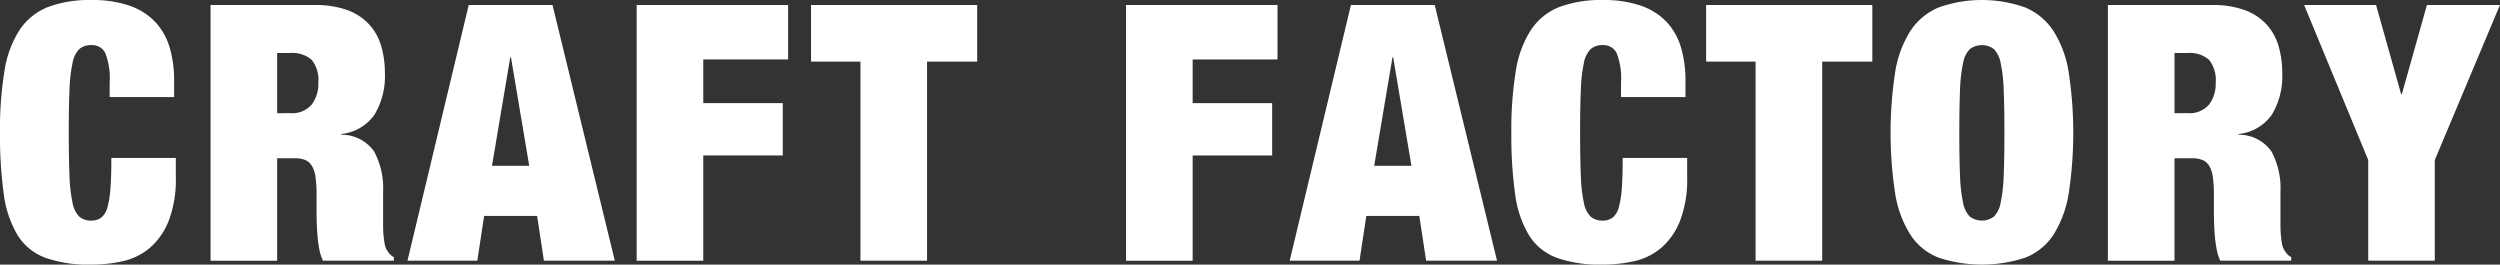
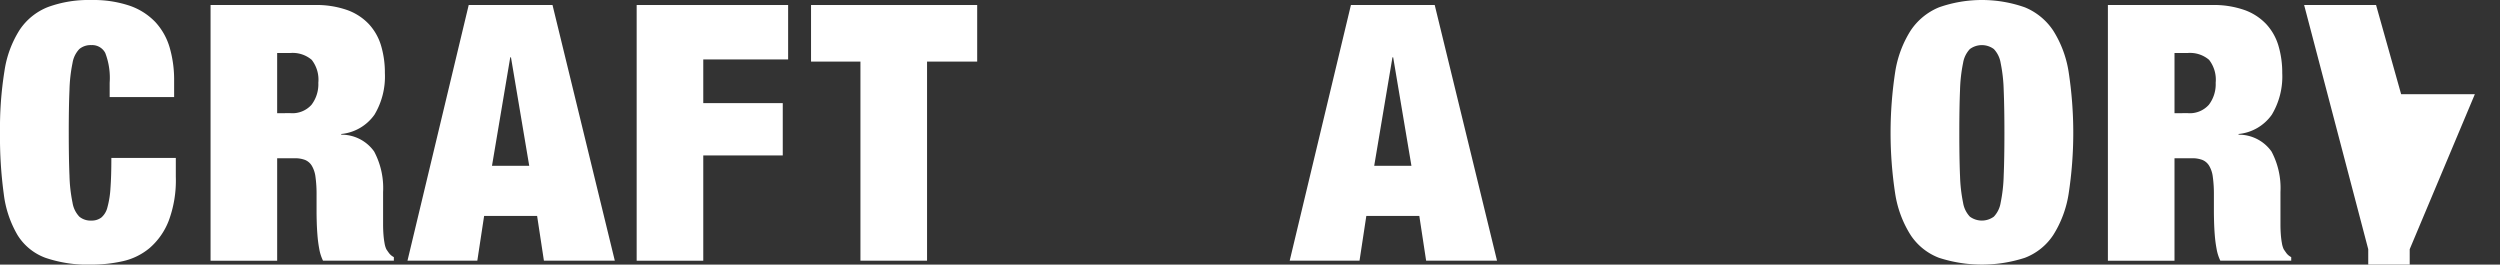
<svg xmlns="http://www.w3.org/2000/svg" width="229.375" height="24.279" viewBox="0 0 229.375 24.279">
  <rect x="0" y="0" width="229.375" height="24.279" fill="#333333" stroke="none" />
  <g id="グループ_1275" data-name="グループ 1275" transform="translate(-175.414 -619.759)">
    <g id="グループ_1265" data-name="グループ 1265" transform="translate(23 -89)">
      <path id="パス_314" data-name="パス 314" d="M162.073,713.621a1.351,1.351,0,0,0-1.281-.723,1.612,1.612,0,0,0-1.1.362,2.411,2.411,0,0,0-.624,1.281,13.922,13.922,0,0,0-.279,2.48q-.067,1.563-.066,3.927t.066,3.926a13.922,13.922,0,0,0,.279,2.48,2.407,2.407,0,0,0,.624,1.282,1.607,1.607,0,0,0,1.1.361,1.46,1.46,0,0,0,.919-.279,1.793,1.793,0,0,0,.559-.937,8.506,8.506,0,0,0,.279-1.758q.083-1.1.082-2.775h5.914v1.741a10.6,10.6,0,0,1-.657,4.041,6.318,6.318,0,0,1-1.741,2.481,5.787,5.787,0,0,1-2.48,1.215,13.157,13.157,0,0,1-2.875.312,12,12,0,0,1-4.206-.624,5.07,5.07,0,0,1-2.562-2.086,9.75,9.75,0,0,1-1.265-3.778,38.77,38.77,0,0,1-.345-5.6,33.3,33.3,0,0,1,.411-5.684,9.618,9.618,0,0,1,1.4-3.778,5.576,5.576,0,0,1,2.6-2.087,10.824,10.824,0,0,1,3.976-.64,10.376,10.376,0,0,1,3.515.525,5.933,5.933,0,0,1,2.349,1.495,5.844,5.844,0,0,1,1.314,2.333,10.634,10.634,0,0,1,.411,3.072v1.478h-5.914v-1.313A6.385,6.385,0,0,0,162.073,713.621Z" fill="#fff" />
      <path id="パス_315" data-name="パス 315" d="M181.292,709.219a8.522,8.522,0,0,1,2.974.46,5.093,5.093,0,0,1,2,1.3,5.02,5.02,0,0,1,1.117,1.987,8.657,8.657,0,0,1,.344,2.5,6.822,6.822,0,0,1-.952,3.811,4.223,4.223,0,0,1-3.055,1.775v.065a3.663,3.663,0,0,1,3.022,1.544,7.132,7.132,0,0,1,.821,3.713v2.956q0,.493.033.937a7.666,7.666,0,0,0,.1.8,2.125,2.125,0,0,0,.164.558q.13.2.263.378a1.294,1.294,0,0,0,.427.346v.328h-6.5a4.062,4.062,0,0,1-.345-1.084,11.831,11.831,0,0,1-.164-1.249c-.033-.415-.055-.816-.066-1.2s-.016-.7-.016-.936v-1.577a11.339,11.339,0,0,0-.1-1.643,2.617,2.617,0,0,0-.345-1.035,1.307,1.307,0,0,0-.624-.525,2.573,2.573,0,0,0-.936-.149h-1.61v9.4h-6.111V709.219Zm-2.234,9.922a2.347,2.347,0,0,0,1.939-.772,3.115,3.115,0,0,0,.624-2.02,2.959,2.959,0,0,0-.608-2.1,2.689,2.689,0,0,0-1.988-.625h-1.182v5.52Z" fill="#fff" />
      <path id="パス_316" data-name="パス 316" d="M203.107,709.219l5.716,23.458h-6.505l-.624-4.107h-4.862l-.624,4.107H189.8l5.618-23.458Zm-3.877,4.8-1.676,9.955h3.417l-1.675-9.955Z" fill="#fff" />
      <path id="パス_317" data-name="パス 317" d="M224.725,709.219v4.994h-7.786v4.008h7.293v4.8h-7.293v9.659h-6.111V709.219Z" fill="#fff" />
      <path id="パス_318" data-name="パス 318" d="M226.827,714.41v-5.191h15.244v5.191h-4.6v18.267h-6.111V714.41Z" fill="#fff" />
    </g>
    <g id="グループ_1266" data-name="グループ 1266" transform="translate(23 -89)">
-       <path id="パス_319" data-name="パス 319" d="M269.626,709.219v4.994H261.84v4.008h7.294v4.8H261.84v9.659h-6.111V709.219Z" fill="#fff" />
      <path id="パス_320" data-name="パス 320" d="M284.049,709.219l5.717,23.458h-6.505l-.625-4.107h-4.862l-.624,4.107h-6.407l5.618-23.458Zm-3.877,4.8-1.675,9.955h3.417l-1.676-9.955Z" fill="#fff" />
-       <path id="パス_321" data-name="パス 321" d="M300.739,713.621a1.351,1.351,0,0,0-1.281-.723,1.612,1.612,0,0,0-1.1.362,2.411,2.411,0,0,0-.624,1.281,13.923,13.923,0,0,0-.279,2.48q-.068,1.563-.066,3.927t.066,3.926a13.923,13.923,0,0,0,.279,2.48,2.407,2.407,0,0,0,.624,1.282,1.607,1.607,0,0,0,1.1.361,1.46,1.46,0,0,0,.919-.279,1.793,1.793,0,0,0,.559-.937,8.506,8.506,0,0,0,.279-1.758q.082-1.1.082-2.775h5.914v1.741a10.6,10.6,0,0,1-.657,4.041,6.317,6.317,0,0,1-1.741,2.481,5.787,5.787,0,0,1-2.48,1.215,13.157,13.157,0,0,1-2.875.312,12,12,0,0,1-4.206-.624,5.07,5.07,0,0,1-2.562-2.086,9.75,9.75,0,0,1-1.265-3.778,38.772,38.772,0,0,1-.345-5.6,33.3,33.3,0,0,1,.411-5.684,9.618,9.618,0,0,1,1.4-3.778,5.576,5.576,0,0,1,2.6-2.087,10.824,10.824,0,0,1,3.976-.64,10.376,10.376,0,0,1,3.515.525,5.933,5.933,0,0,1,2.349,1.495,5.843,5.843,0,0,1,1.314,2.333,10.633,10.633,0,0,1,.411,3.072v1.478h-5.914v-1.313A6.385,6.385,0,0,0,300.739,713.621Z" fill="#fff" />
-       <path id="パス_322" data-name="パス 322" d="M308.952,714.41v-5.191H324.2v5.191h-4.6v18.267h-6.111V714.41Z" fill="#fff" />
      <path id="パス_323" data-name="パス 323" d="M326.3,715.347a9.948,9.948,0,0,1,1.413-3.779,5.744,5.744,0,0,1,2.6-2.135,11.865,11.865,0,0,1,7.884,0,5.743,5.743,0,0,1,2.6,2.135,9.948,9.948,0,0,1,1.413,3.779,36.954,36.954,0,0,1,0,11.2,9.943,9.943,0,0,1-1.413,3.778,5.435,5.435,0,0,1-2.6,2.086,12.763,12.763,0,0,1-7.884,0,5.435,5.435,0,0,1-2.6-2.086,9.943,9.943,0,0,1-1.413-3.778,37.041,37.041,0,0,1,0-11.2Zm5.947,9.527a14.114,14.114,0,0,0,.279,2.48,2.422,2.422,0,0,0,.624,1.282,1.859,1.859,0,0,0,2.2,0,2.414,2.414,0,0,0,.624-1.282,14.111,14.111,0,0,0,.279-2.48q.066-1.56.066-3.926t-.066-3.927a14.111,14.111,0,0,0-.279-2.48,2.419,2.419,0,0,0-.624-1.281,1.855,1.855,0,0,0-2.2,0,2.426,2.426,0,0,0-.624,1.281,14.114,14.114,0,0,0-.279,2.48q-.066,1.563-.066,3.927T332.245,724.874Z" fill="#fff" />
      <path id="パス_324" data-name="パス 324" d="M355.375,709.219a8.512,8.512,0,0,1,2.973.46,5.093,5.093,0,0,1,2,1.3,5.008,5.008,0,0,1,1.117,1.987,8.657,8.657,0,0,1,.345,2.5,6.813,6.813,0,0,1-.953,3.811,4.221,4.221,0,0,1-3.055,1.775v.065a3.664,3.664,0,0,1,3.023,1.544,7.132,7.132,0,0,1,.821,3.713v2.956q0,.493.033.937a7.424,7.424,0,0,0,.1.8,2.121,2.121,0,0,0,.165.558c.087.132.175.258.262.378a1.3,1.3,0,0,0,.428.346v.328H356.13a4.062,4.062,0,0,1-.344-1.084,11.831,11.831,0,0,1-.165-1.249c-.033-.415-.055-.816-.065-1.2s-.017-.7-.017-.936v-1.577a11.337,11.337,0,0,0-.1-1.643,2.6,2.6,0,0,0-.344-1.035,1.309,1.309,0,0,0-.625-.525,2.572,2.572,0,0,0-.936-.149h-1.61v9.4h-6.111V709.219Zm-2.234,9.922a2.344,2.344,0,0,0,1.938-.772,3.115,3.115,0,0,0,.624-2.02,2.964,2.964,0,0,0-.607-2.1,2.689,2.689,0,0,0-1.988-.625h-1.183v5.52Z" fill="#fff" />
-       <path id="パス_325" data-name="パス 325" d="M363.818,709.219h6.6l2.3,8.18h.066l2.3-8.18h6.7l-5.979,14.225v9.233H369.7v-9.233Z" fill="#fff" />
+       <path id="パス_325" data-name="パス 325" d="M363.818,709.219h6.6l2.3,8.18h.066h6.7l-5.979,14.225v9.233H369.7v-9.233Z" fill="#fff" />
    </g>
  </g>
</svg>